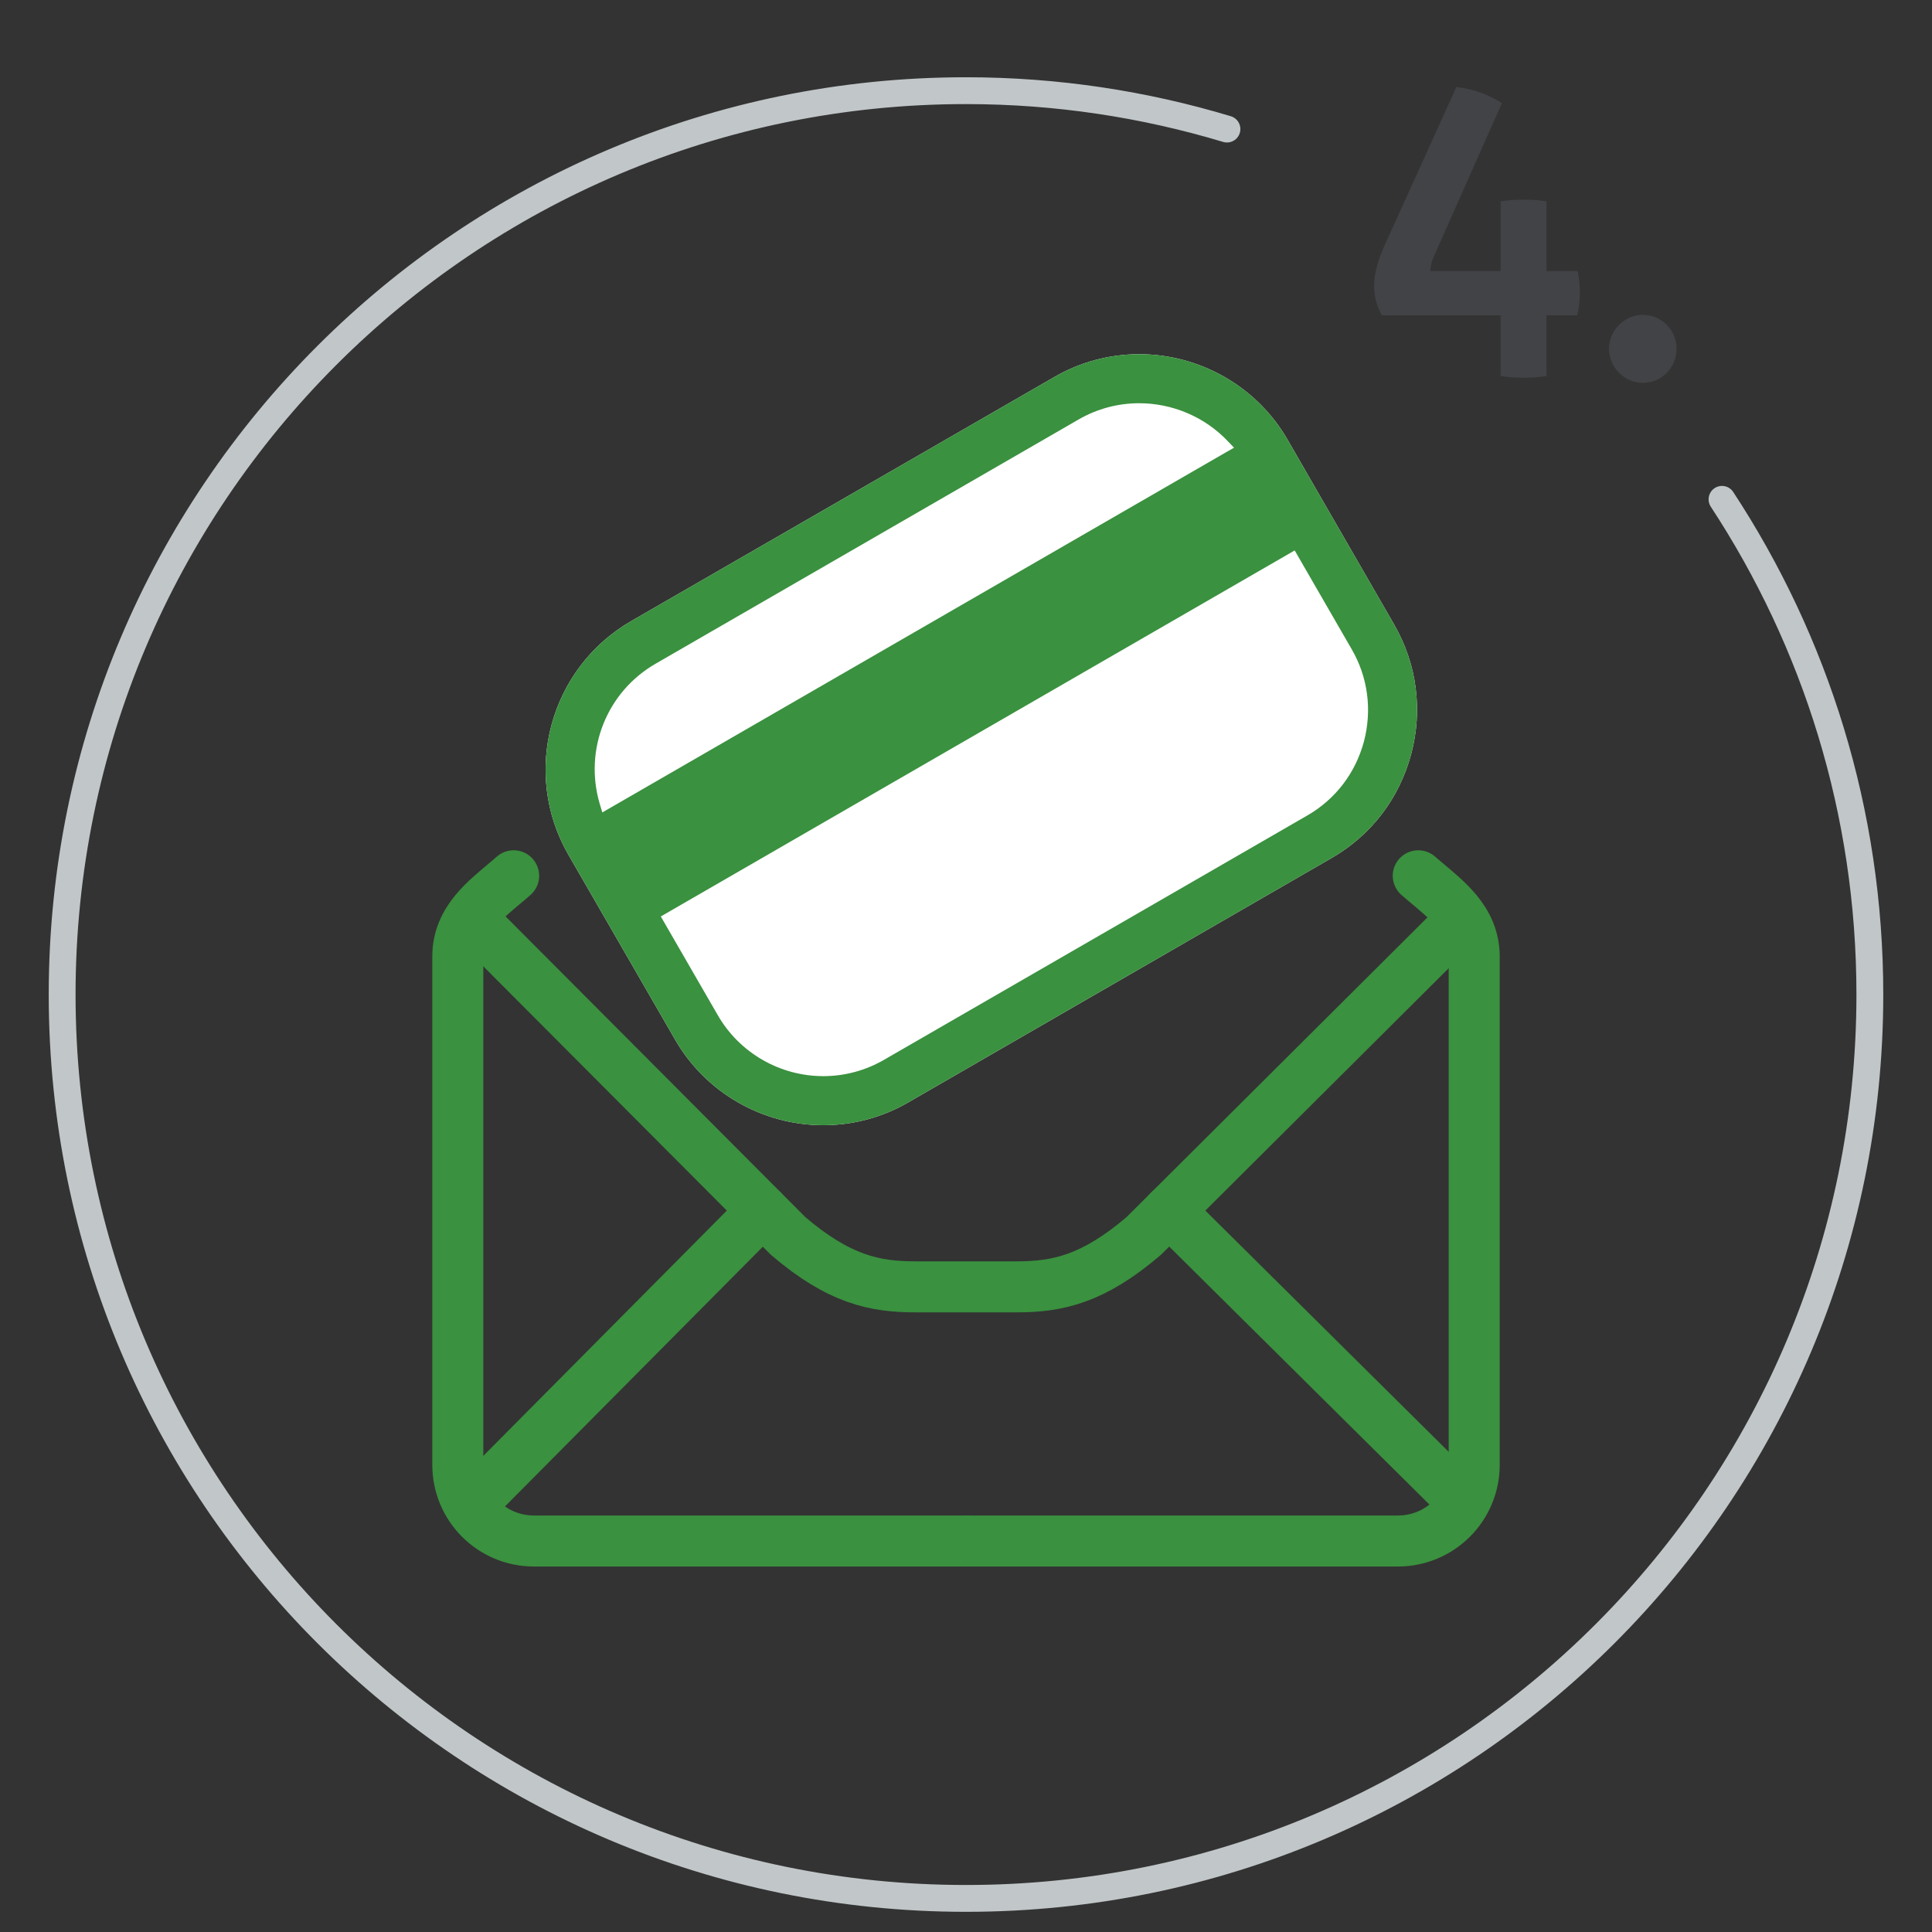
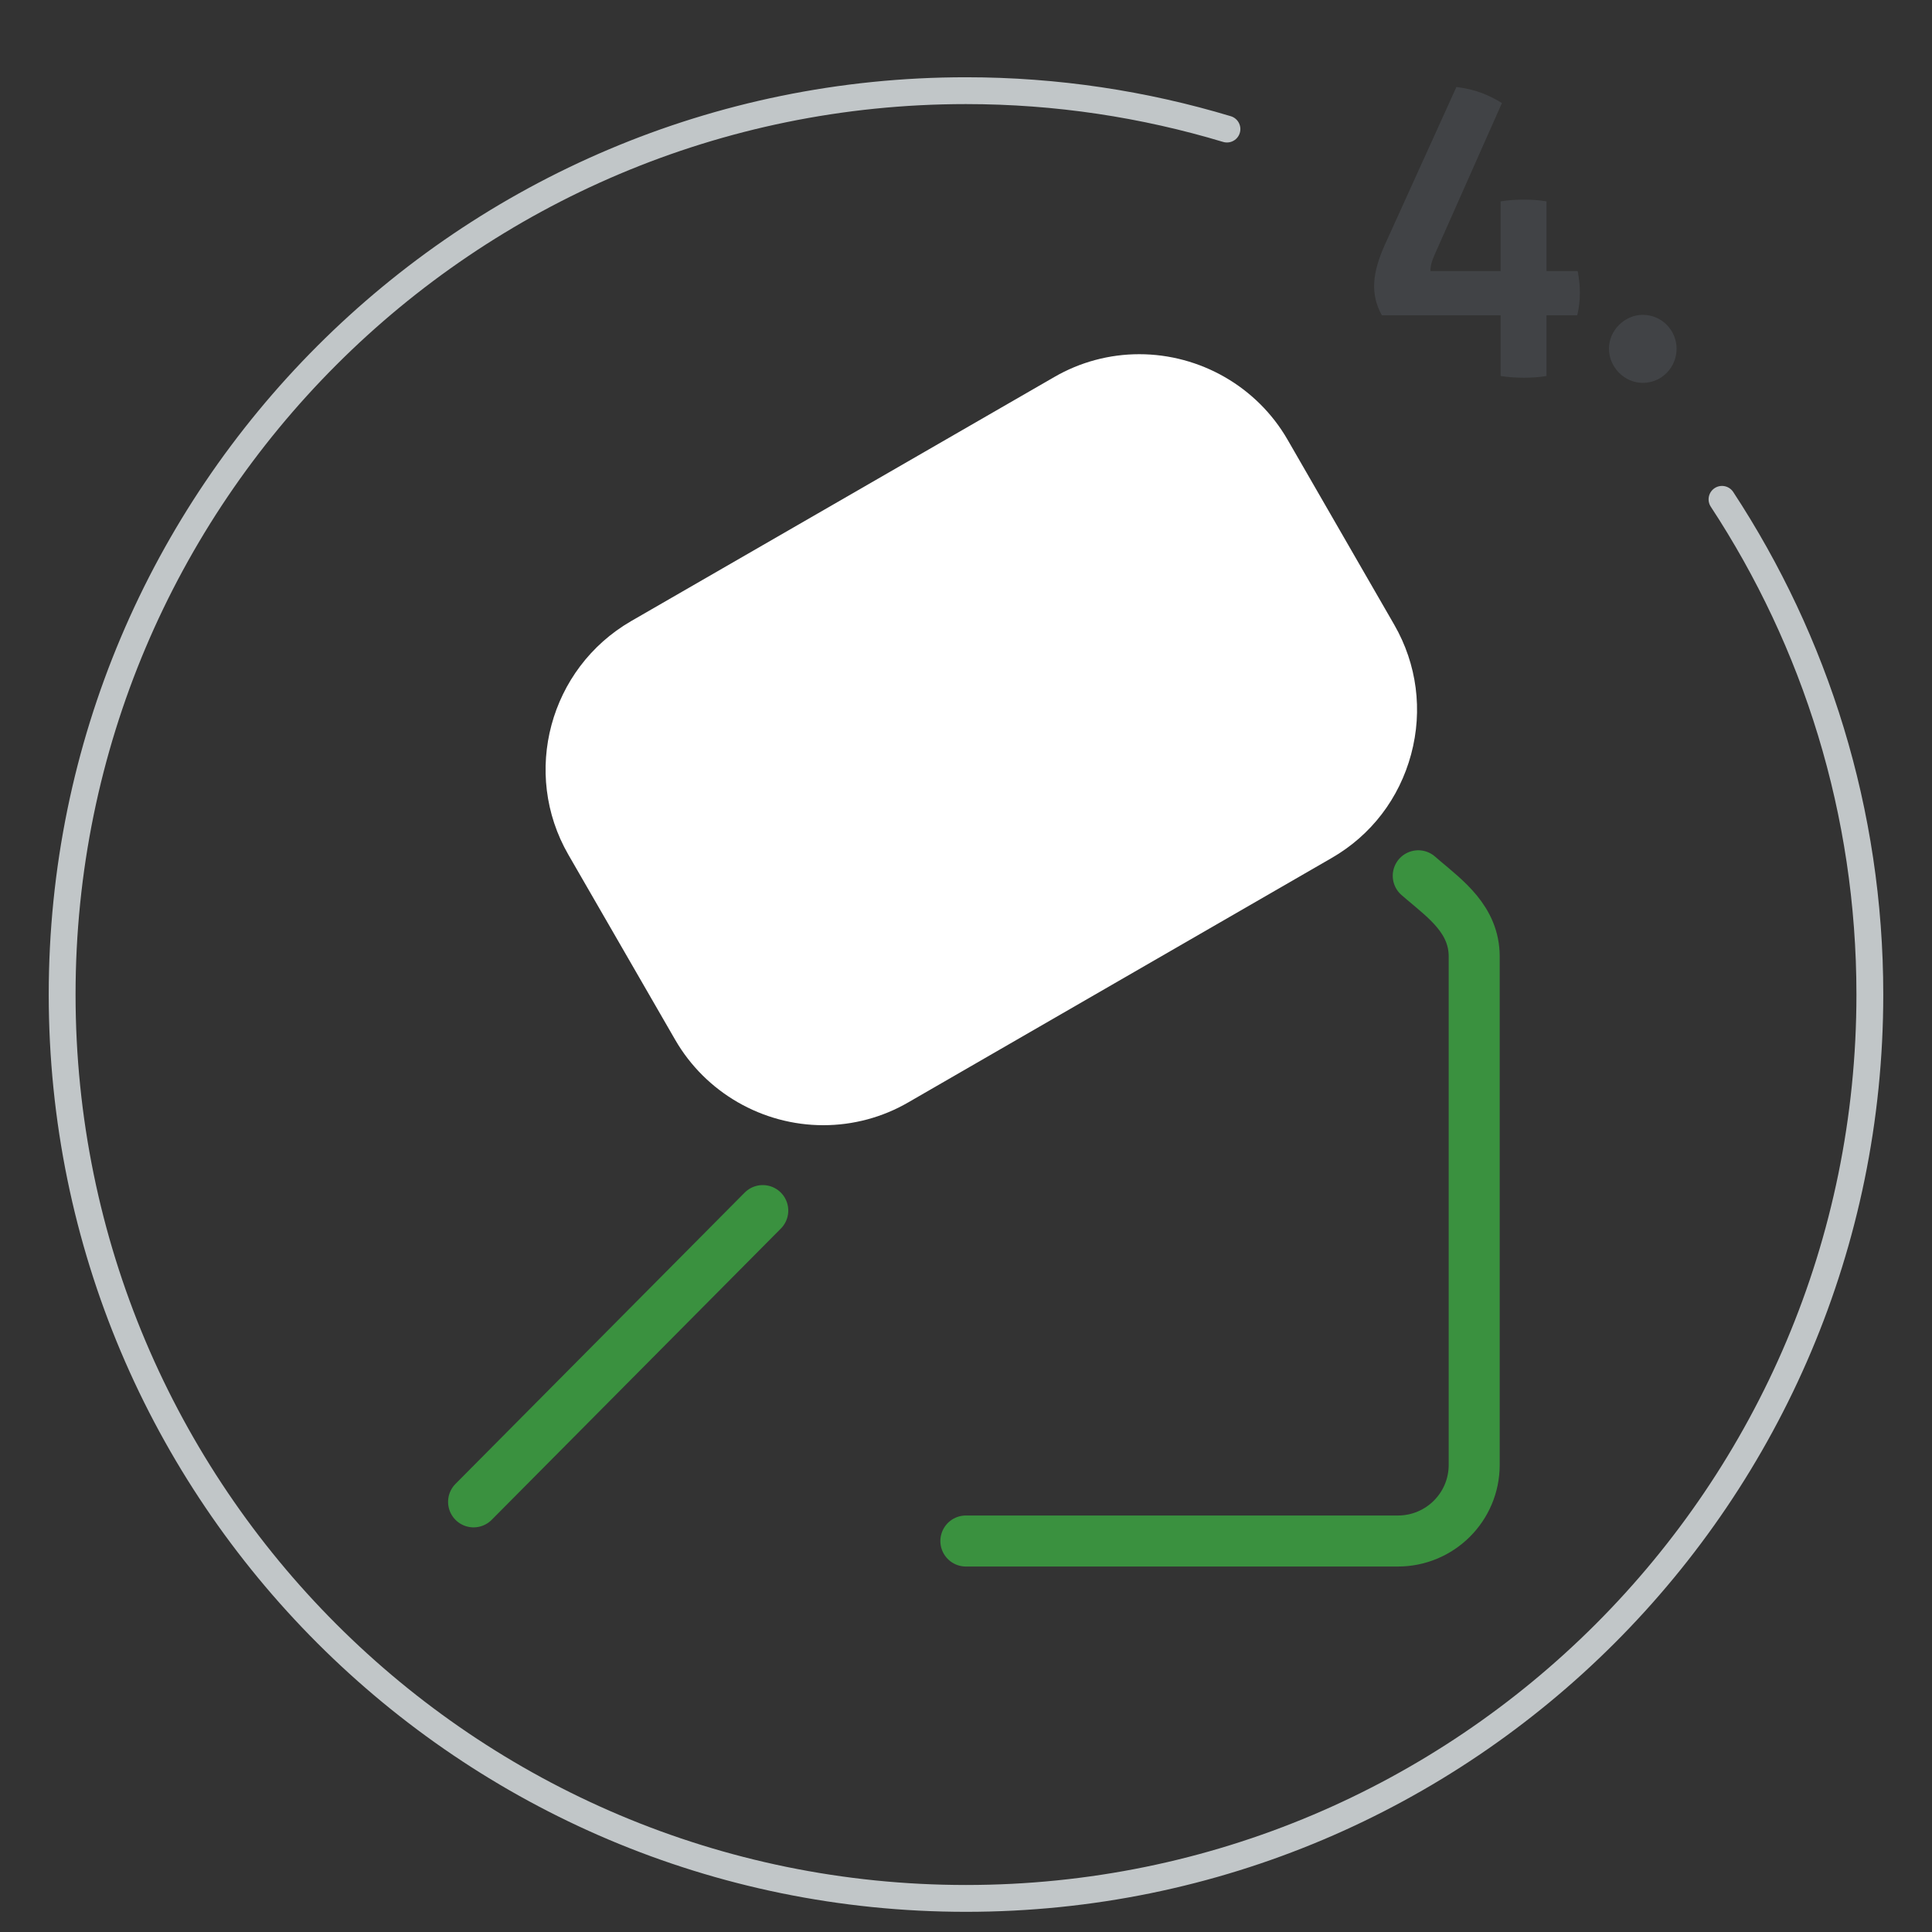
<svg xmlns="http://www.w3.org/2000/svg" version="1.1" id="Layer_1" x="0px" y="0px" width="72px" height="72px" viewBox="0 0 72 72" style="enable-background:new 0 0 72 72;" xml:space="preserve">
  <rect x="0" y="0" width="72" height="72" fill="#333333" stroke="none" />
  <path style="fill:none;stroke:#C1C6C8;stroke-linecap:round;stroke-linejoin:round;stroke-miterlimit:10;" d="M45.725,4.81  C42.645,3.883,39.381,3.379,36,3.379c-18.604,0-33.684,15.082-33.684,33.685S17.396,70.748,36,70.748s33.684-15.082,33.684-33.685  c0-6.815-2.031-13.153-5.51-18.454" />
  <g style="opacity:0.6;">
    <path style="fill:#4B4F54;" d="M58.78,11.751h-1.146v2.26c-0.274,0.049-0.564,0.064-0.84,0.064c-0.29,0-0.58-0.016-0.871-0.064   v-2.26h-4.424c-0.451-0.808-0.339-1.615,0.098-2.6l2.68-5.908c0.678,0.08,1.194,0.29,1.695,0.597L53.55,9.297   c-0.178,0.388-0.242,0.564-0.242,0.807h2.615V7.505c0.291-0.049,0.581-0.064,0.871-0.064c0.275,0,0.565,0.016,0.84,0.064v2.599   h1.162c0.049,0.259,0.081,0.533,0.081,0.791C58.877,11.186,58.845,11.477,58.78,11.751z" />
    <path style="fill:#4B4F54;" d="M59.962,12.994c0-0.679,0.581-1.26,1.26-1.26c0.709,0,1.259,0.581,1.259,1.26   c0,0.693-0.55,1.274-1.259,1.274C60.543,14.269,59.962,13.688,59.962,12.994z" />
  </g>
  <g>
    <line style="fill:none;stroke:#3A913F;stroke-width:1.901;stroke-linecap:round;stroke-linejoin:round;stroke-miterlimit:10;" x1="17.649" y1="55.97" x2="28.426" y2="45.115" />
-     <line style="fill:none;stroke:#3A913F;stroke-width:1.901;stroke-linecap:round;stroke-linejoin:round;stroke-miterlimit:10;" x1="54.334" y1="55.786" x2="43.57" y2="45.115" />
-     <path style="fill:none;stroke:#3A913F;stroke-width:1.901;stroke-linecap:round;stroke-linejoin:round;stroke-miterlimit:10;" d="   M54.428,34.304L42.623,46.061c-1.892,1.616-3.217,1.896-4.732,1.896h-1.896h-1.894c-1.504,0-2.837-0.279-4.73-1.896L17.829,34.483" />
    <g>
      <g>
        <path style="fill:#FFFFFF;" d="M42.454,13.2c-1.104,0-2.197,0.29-3.163,0.85L23.515,23.15c-3.037,1.761-4.087,5.661-2.333,8.703     l3.98,6.896c1.131,1.963,3.247,3.184,5.521,3.184l0,0c1.107,0,2.203-0.291,3.168-0.852l15.777-9.107     c1.471-0.847,2.518-2.217,2.961-3.866c0.44-1.64,0.218-3.354-0.63-4.827l-3.979-6.902C46.846,14.416,44.729,13.2,42.454,13.2z" />
      </g>
      <g>
-         <path style="fill:#3A913F;" d="M42.454,13.2c-1.104,0-2.197,0.29-3.163,0.85L23.515,23.15c-3.037,1.761-4.087,5.661-2.333,8.703     l3.98,6.896c1.131,1.963,3.247,3.184,5.521,3.184l0,0c1.107,0,2.203-0.291,3.168-0.852l15.777-9.107     c1.471-0.847,2.518-2.217,2.961-3.866c0.44-1.64,0.218-3.354-0.63-4.827l-3.979-6.902C46.846,14.416,44.729,13.2,42.454,13.2z      M30.683,40.105c-1.619,0-3.126-0.869-3.933-2.271l-2.124-3.68l23.623-13.641l2.123,3.679c0.61,1.048,0.766,2.272,0.457,3.446     c-0.316,1.175-1.064,2.151-2.112,2.754l-15.778,9.108C32.254,39.895,31.475,40.105,30.683,40.105z M22.447,30.277l-0.099-0.326     c-0.591-2.021,0.265-4.165,2.08-5.214l15.776-9.109c0.683-0.393,1.46-0.601,2.246-0.601c1.244,0,2.447,0.51,3.298,1.406     l0.241,0.251l-0.301,0.172L22.447,30.277z" />
-       </g>
+         </g>
    </g>
    <path style="fill:none;stroke:#3A913F;stroke-width:1.901;stroke-linecap:round;stroke-linejoin:round;stroke-miterlimit:10;" d="   M35.995,57.429h16.101c1.568,0,2.843-1.267,2.843-2.838V35.644c0-1.365-1.064-2.136-1.897-2.845   c-0.05-0.044-0.113-0.099-0.188-0.161" />
-     <path style="fill:none;stroke:#3A913F;stroke-width:1.901;stroke-linecap:round;stroke-linejoin:round;stroke-miterlimit:10;" d="   M19.142,32.638c-0.069,0.059-0.138,0.119-0.185,0.161c-0.836,0.709-1.896,1.479-1.896,2.845v18.947c0,1.571,1.269,2.838,2.84,2.838   h16.094" />
  </g>
</svg>